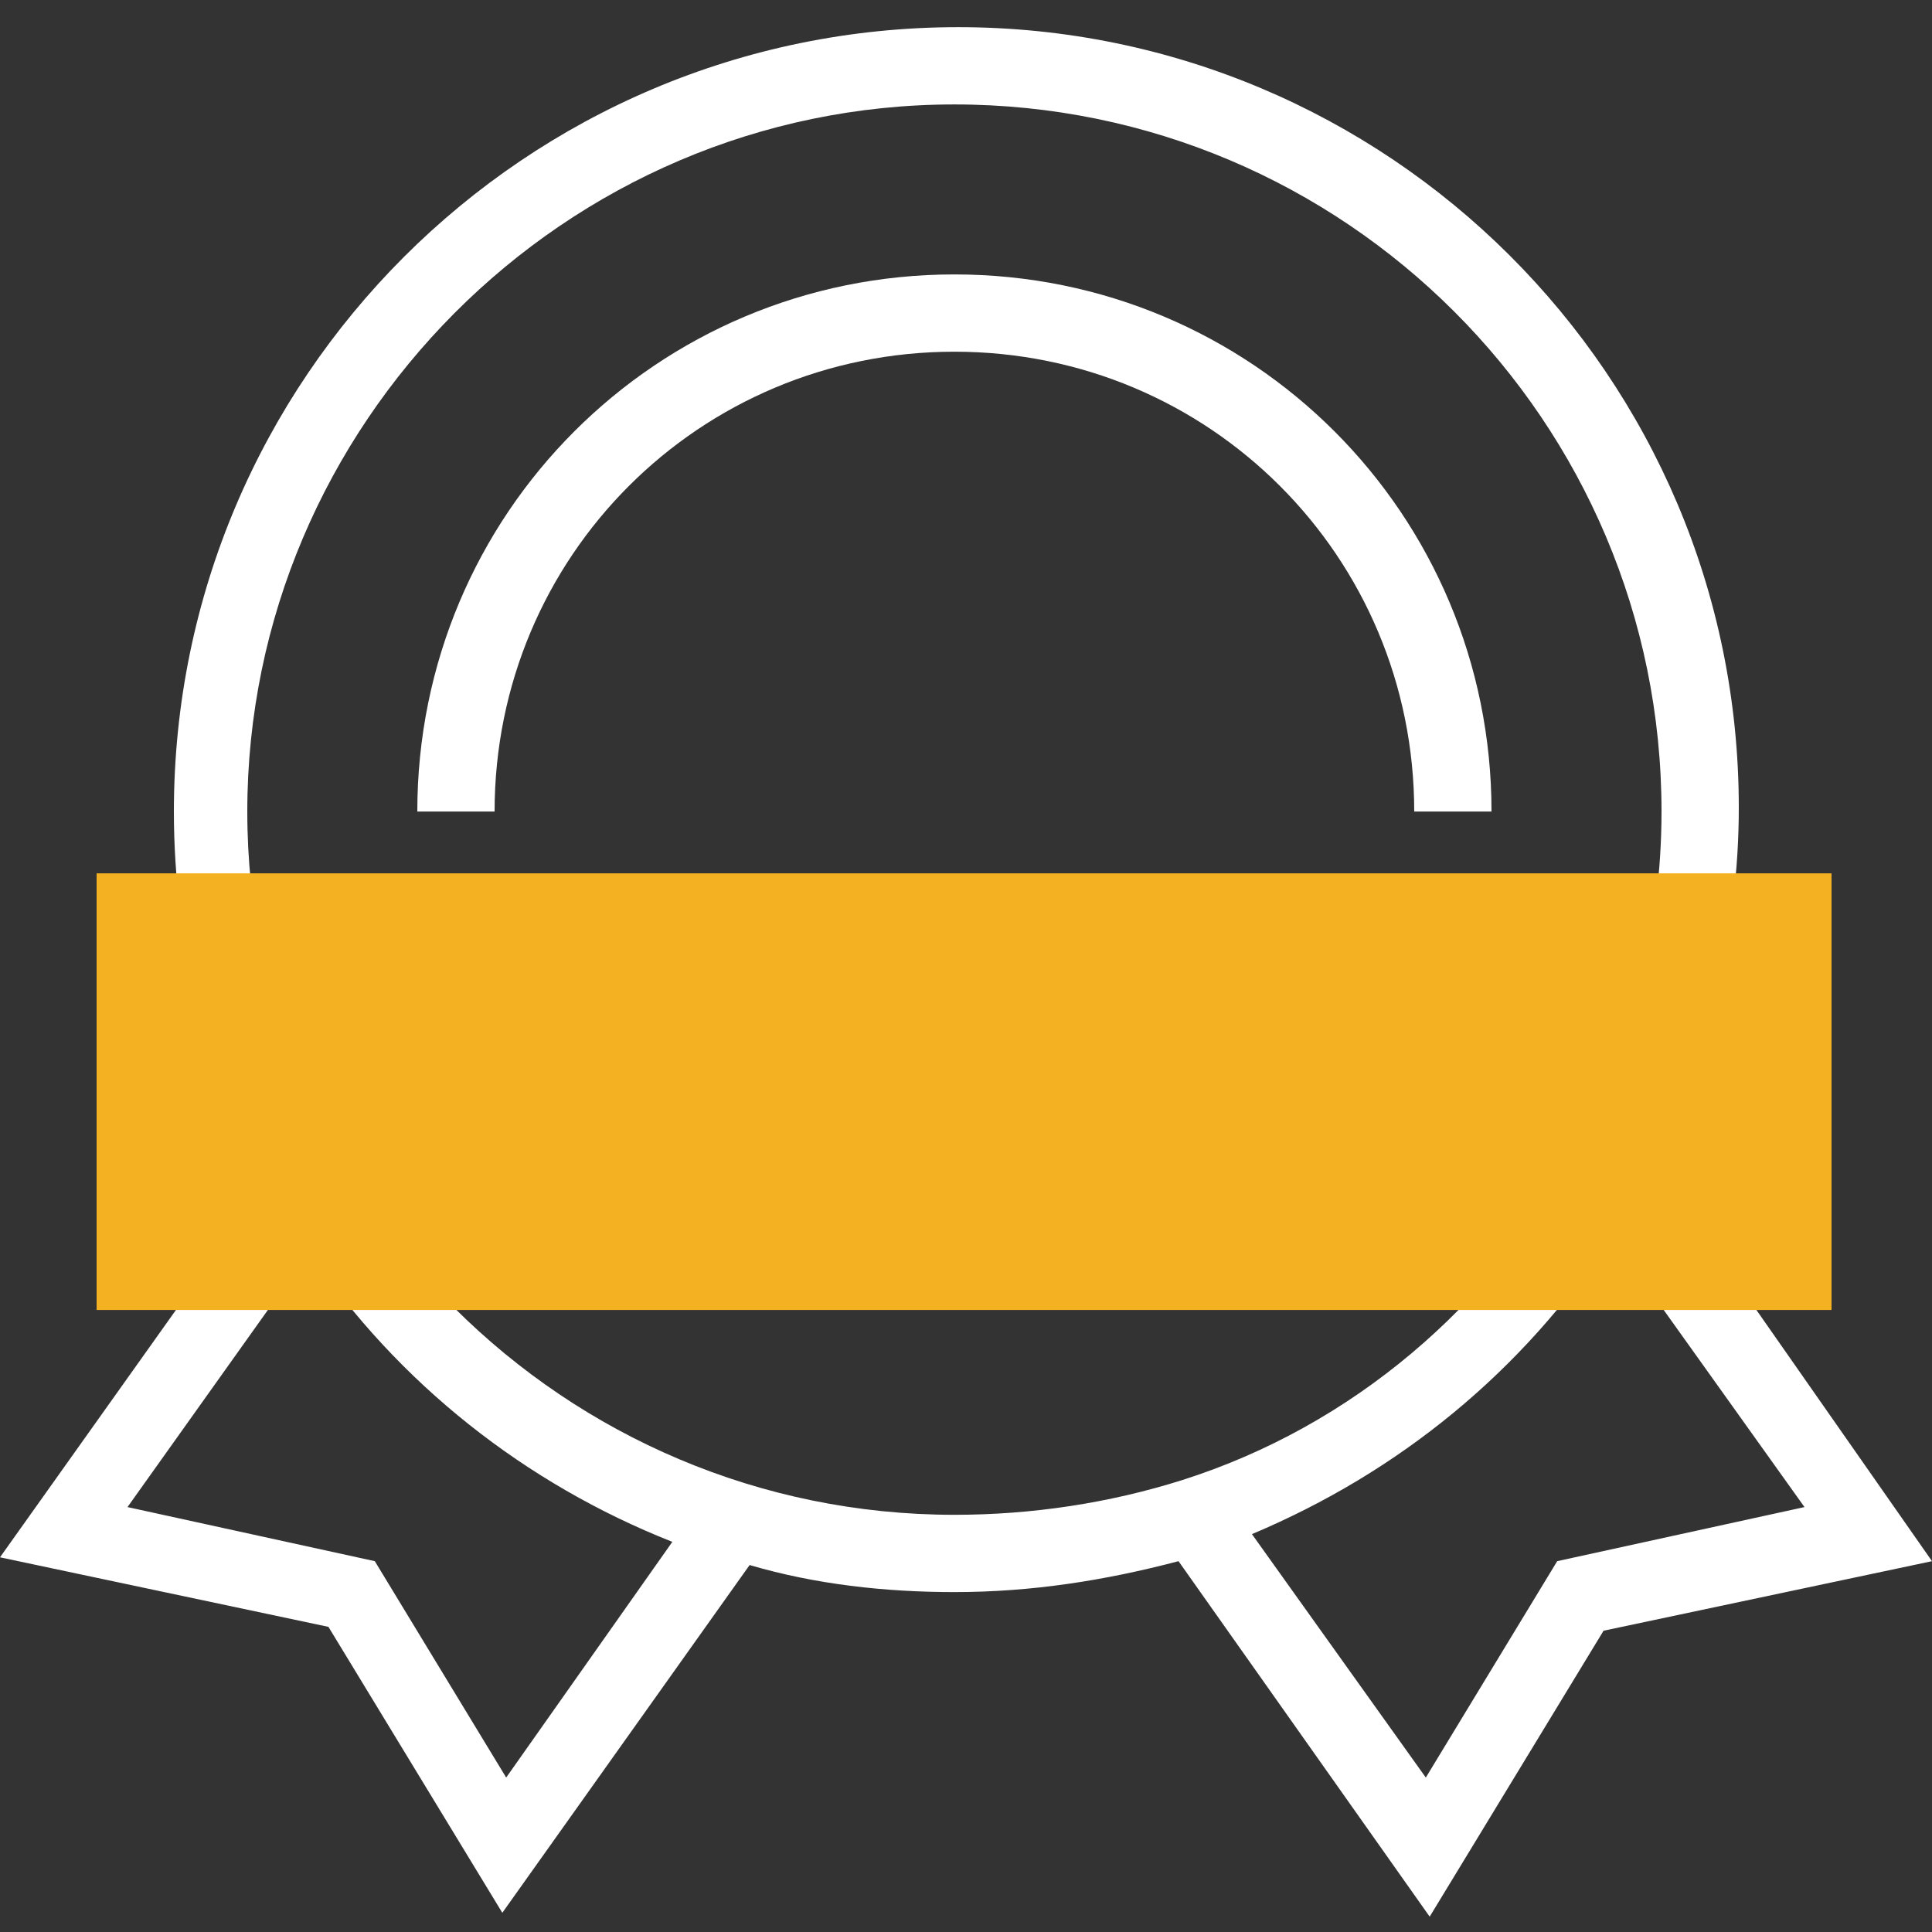
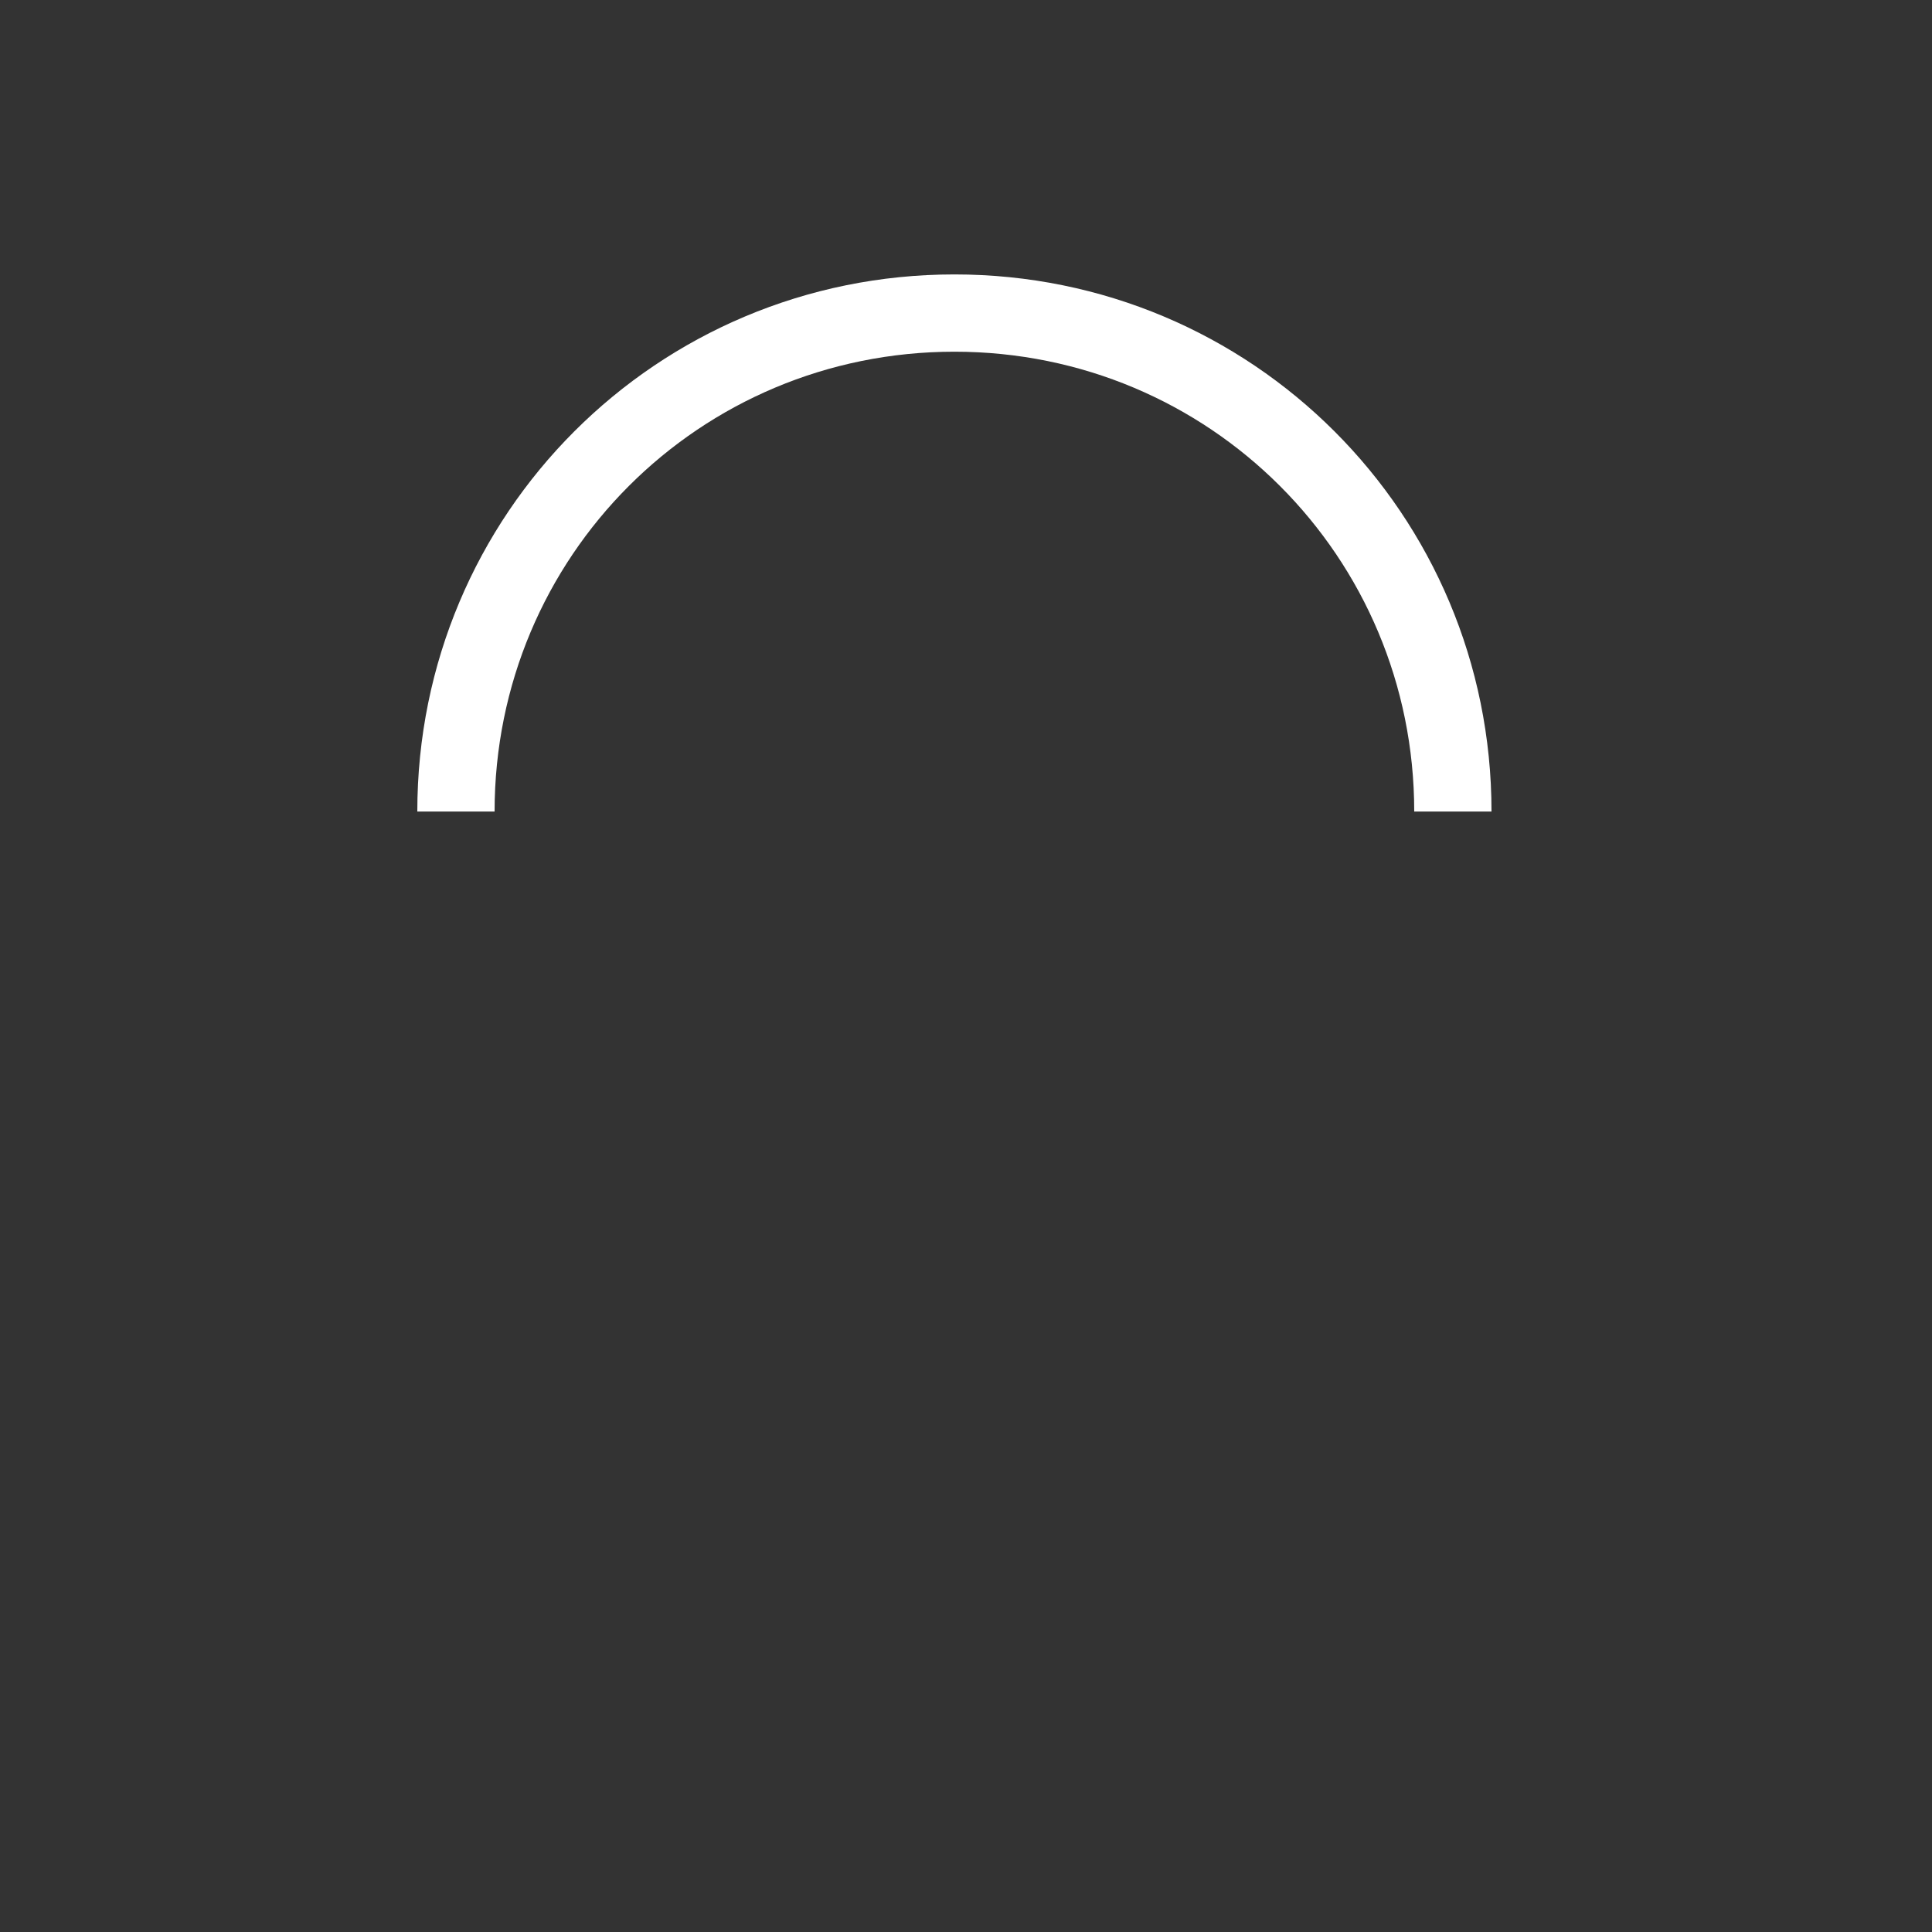
<svg xmlns="http://www.w3.org/2000/svg" width="50" height="50" viewBox="0 0 50 50" fill="none">
  <rect x="0" y="0" width="50" height="50" fill="#333333" stroke="none" />
  <path d="M24.7 7.102C17 7.102 10.8 13.302 10.8 21.002H12.8C12.8 14.402 18.1 9.102 24.7 9.102C31.3 9.102 36.6 14.402 36.6 21.002H38.6C38.6 13.302 32.4 7.102 24.7 7.102Z" fill="white" />
-   <path d="M42.8 30.103C44.2 27.303 45 24.103 45 20.903C45 9.703 35.9 0.703 24.8 0.703C13.6 0.703 4.5 9.803 4.5 21.003C4.5 24.503 5.4 27.803 6.9 30.603L0 40.303L8.5 42.103L13 49.503L19.4 40.503C21.1 41.003 22.9 41.203 24.7 41.203C26.7 41.203 28.6 40.903 30.5 40.403L37 49.603L41.5 42.203L50 40.403L42.8 30.103ZM13.1 46.003L9.7 40.403L3.3 39.003L8 32.403C10.3 35.803 13.6 38.403 17.4 39.903L13.1 46.003ZM24.7 39.203C14.6 39.203 6.4 31.003 6.4 21.003C6.4 11.003 14.6 2.703 24.7 2.703C34.8 2.703 43 10.903 43 21.003C43 24.103 42.2 27.103 40.8 29.803C38.6 33.803 35 36.903 30.6 38.303C28.7 38.903 26.7 39.203 24.7 39.203ZM40.3 40.403L36.9 46.003L32.4 39.703C36.2 38.103 39.4 35.503 41.7 32.003L46.7 39.003L40.3 40.403Z" fill="white" />
-   <path d="M47.4 22.602H2.5V33.902H47.4V22.602Z" fill="#F4B223" />
</svg>